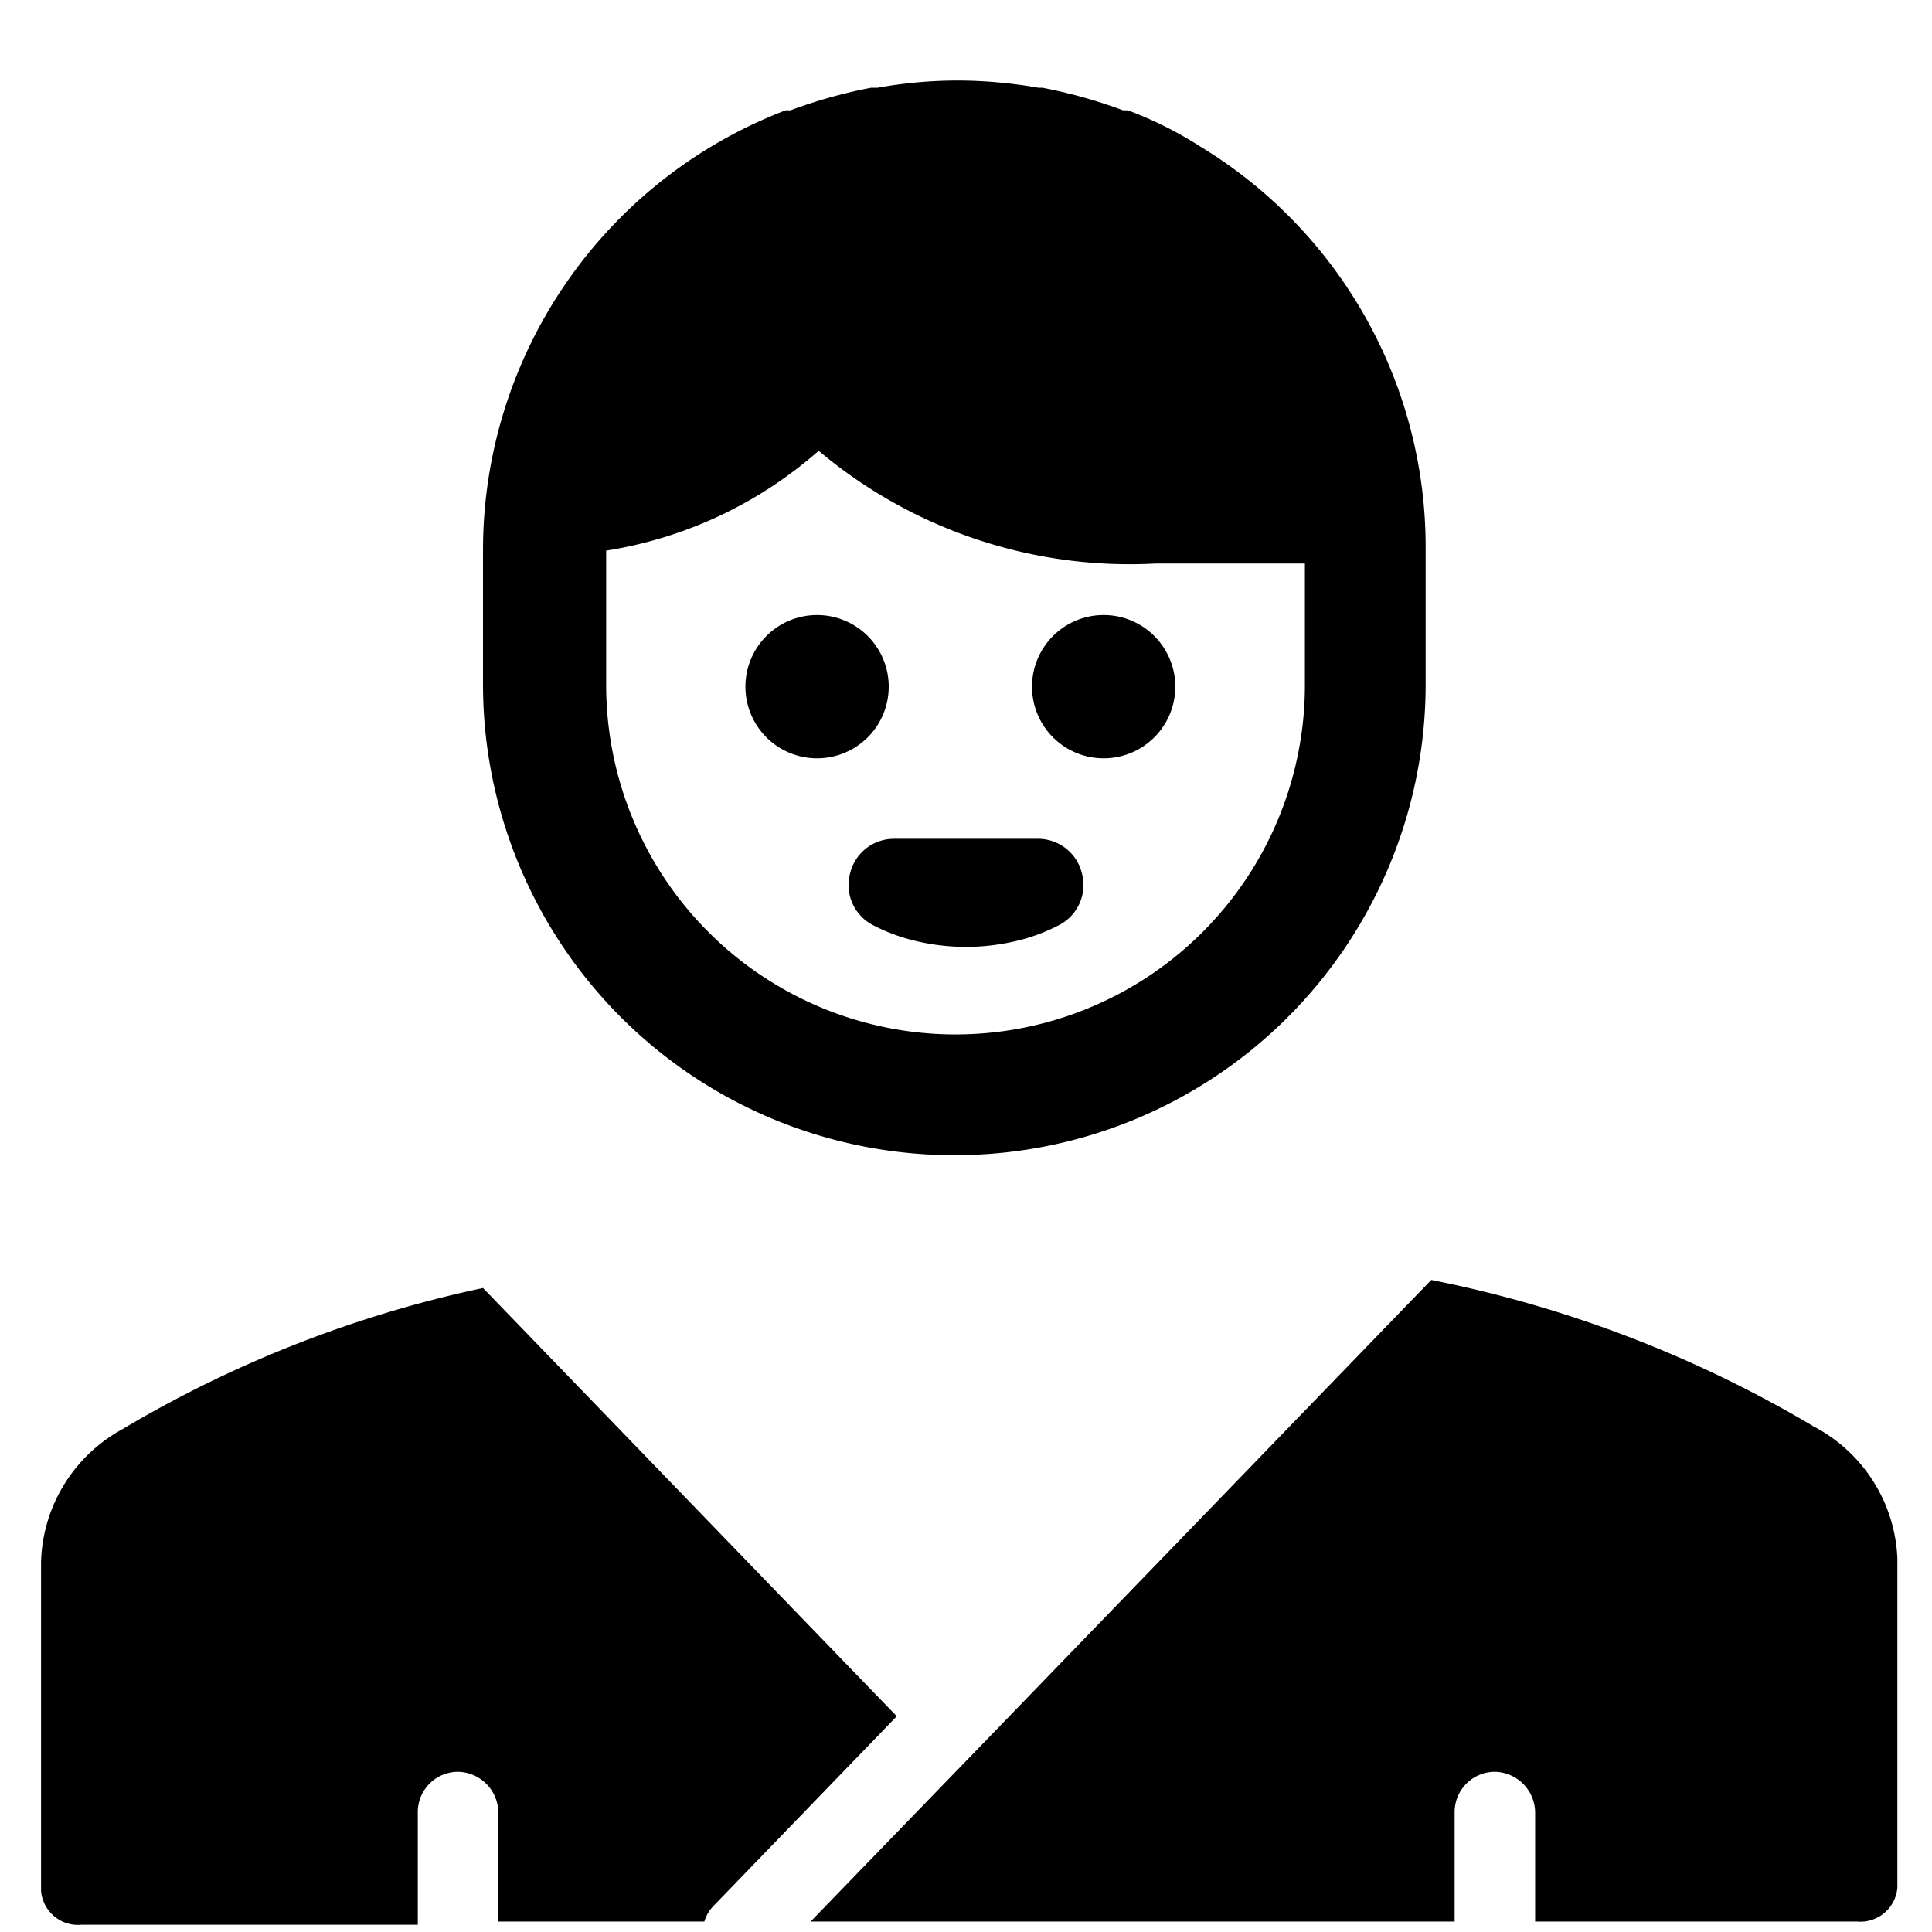
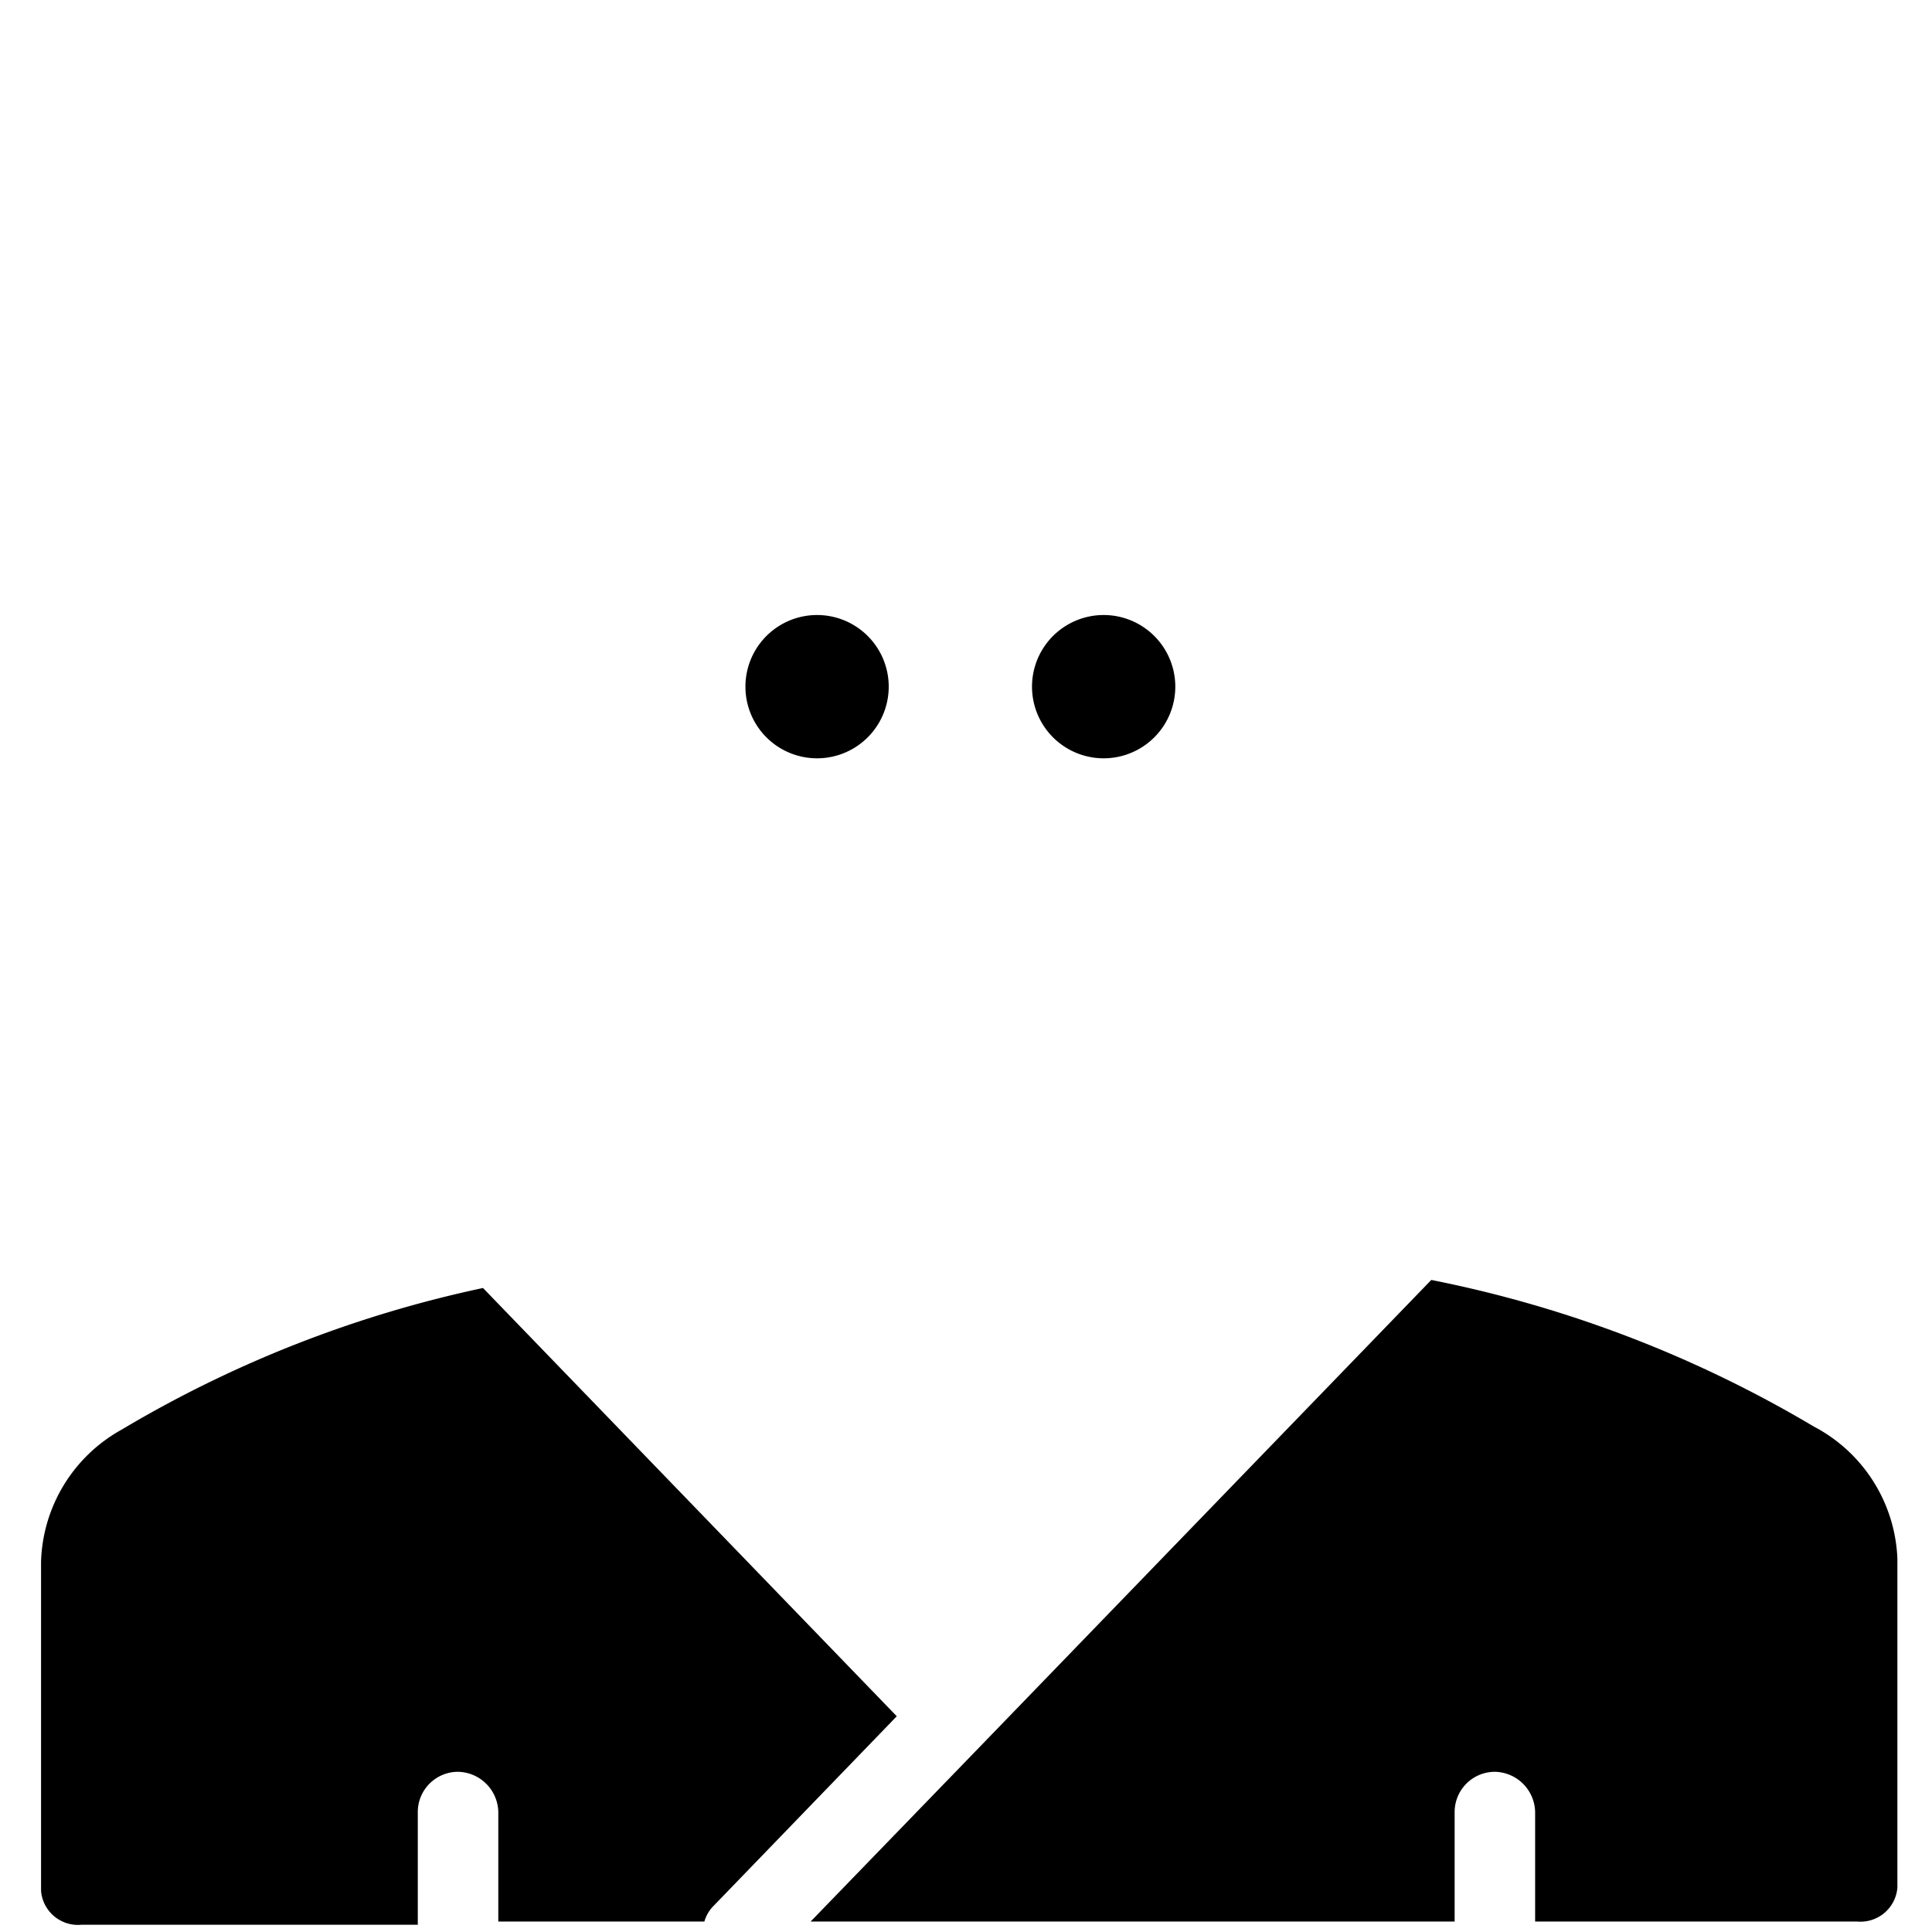
<svg xmlns="http://www.w3.org/2000/svg" viewBox="0 0 24 24">
  <g>
-     <path d="M11.87 14.35a5.85 5.85 0 0 0 5.84 -5.84V6.82a5.82 5.82 0 0 0 -2.8 -5 4.73 4.73 0 0 0 -0.9 -0.45l-0.06 0a6.23 6.23 0 0 0 -1 -0.28h-0.05a5.89 5.89 0 0 0 -1 -0.09 5.69 5.69 0 0 0 -1 0.09h-0.08a6.23 6.23 0 0 0 -1 0.28h-0.06A5.85 5.85 0 0 0 6 6.82v1.69a5.85 5.85 0 0 0 5.87 5.84ZM7.53 6.84a5.23 5.23 0 0 0 2.64 -1.24A6 6 0 0 0 14.36 7h1.85v1.51a4.34 4.34 0 0 1 -8.68 0Z" fill="#000000" stroke-width="1" />
    <path d="M12.82 8.53a0.89 0.89 0 1 0 1.78 0 0.89 0.89 0 1 0 -1.78 0" fill="#000000" stroke-width="1" />
    <path d="M9.26 8.53a0.89 0.89 0 1 0 1.78 0 0.89 0.89 0 1 0 -1.78 0" fill="#000000" stroke-width="1" />
-     <path d="M10.56 10.85a0.56 0.56 0 0 0 0.28 0.64 2.27 2.27 0 0 0 0.39 0.16 2.69 2.69 0 0 0 1.54 0 2.27 2.27 0 0 0 0.39 -0.16 0.56 0.56 0 0 0 0.28 -0.64 0.56 0.56 0 0 0 -0.55 -0.43h-1.78a0.56 0.56 0 0 0 -0.55 0.43Z" fill="#000000" stroke-width="1" />
    <path d="M6.19 23.87h2.56a0.45 0.45 0 0 1 0.11 -0.19l2.28 -2.36L6 16a14.77 14.77 0 0 0 -4.49 1.76 1.94 1.94 0 0 0 -1 1.64v4.09a0.46 0.46 0 0 0 0.5 0.42h4.18v-1.4a0.5 0.5 0 0 1 0.5 -0.5 0.51 0.51 0 0 1 0.5 0.5v1.36Z" fill="#000000" stroke-width="1" />
    <path d="M22.53 17.72a15 15 0 0 0 -4.75 -1.82l-5.58 5.77 -2.13 2.2h8v-1.36a0.5 0.5 0 0 1 0.5 -0.5 0.51 0.51 0 0 1 0.5 0.5v1.36h4a0.46 0.46 0 0 0 0.5 -0.42v-4.09a1.94 1.94 0 0 0 -1.04 -1.64Z" fill="#000000" stroke-width="1" />
  </g>
</svg>